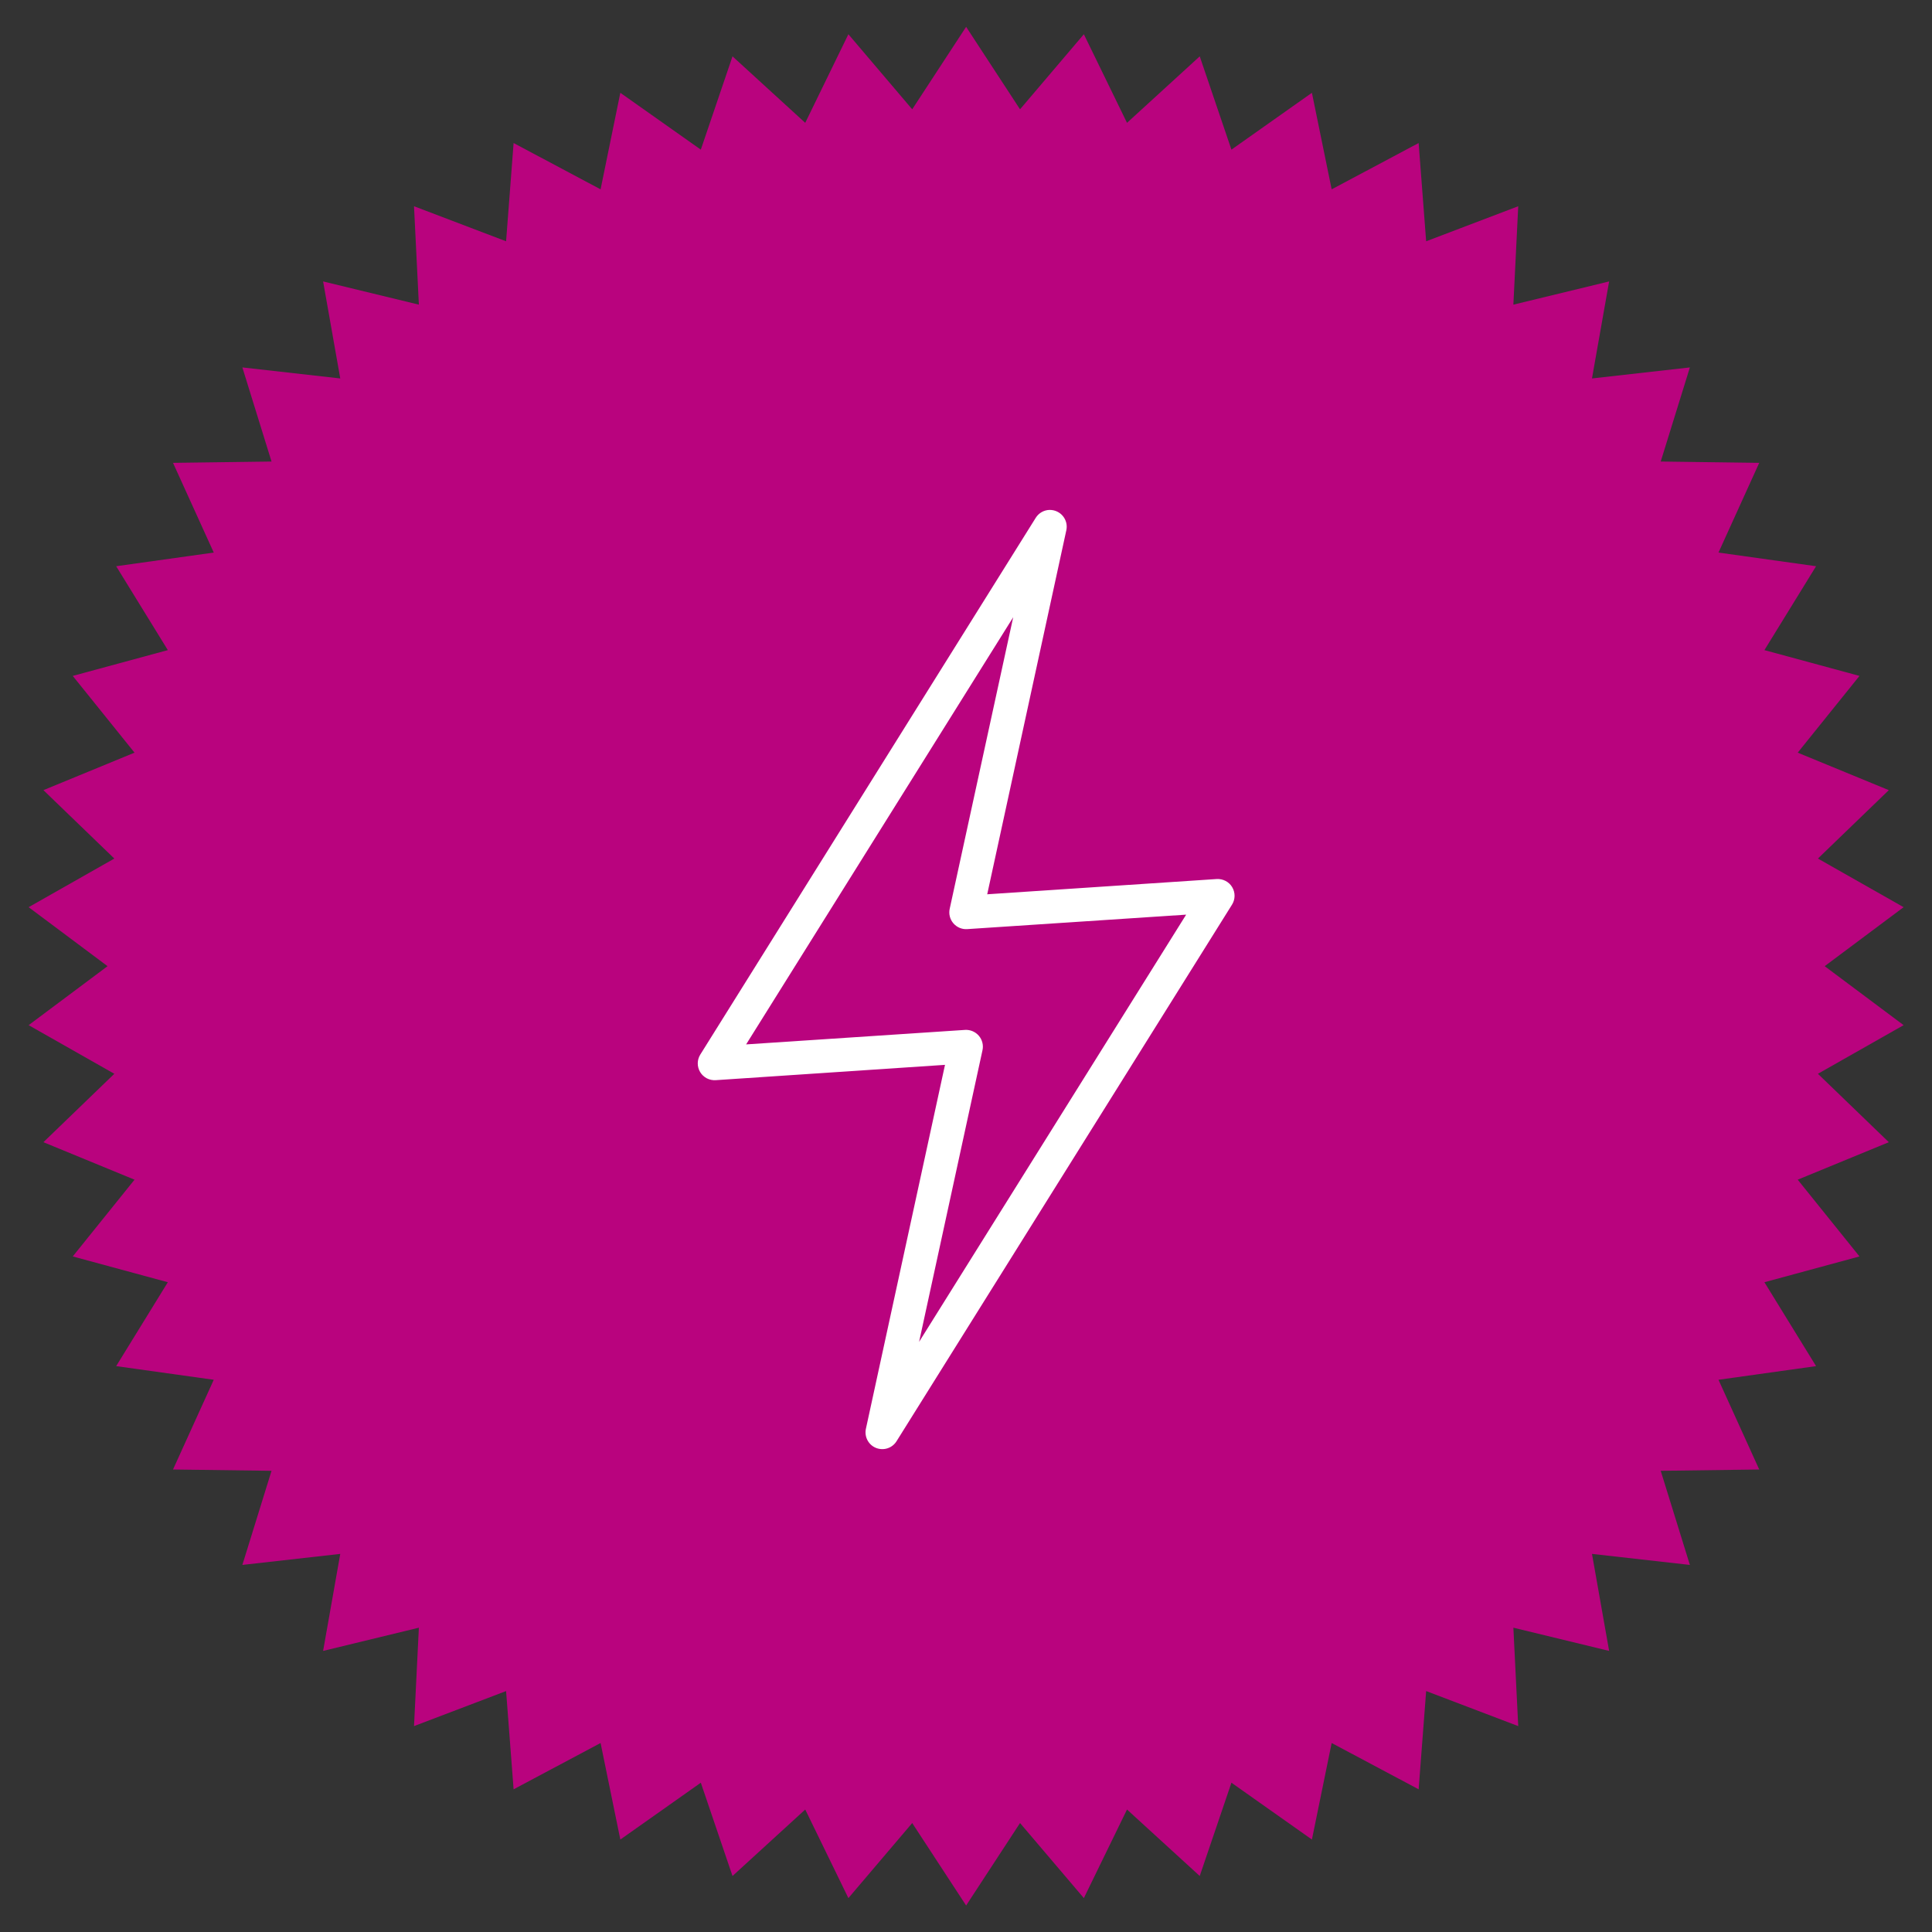
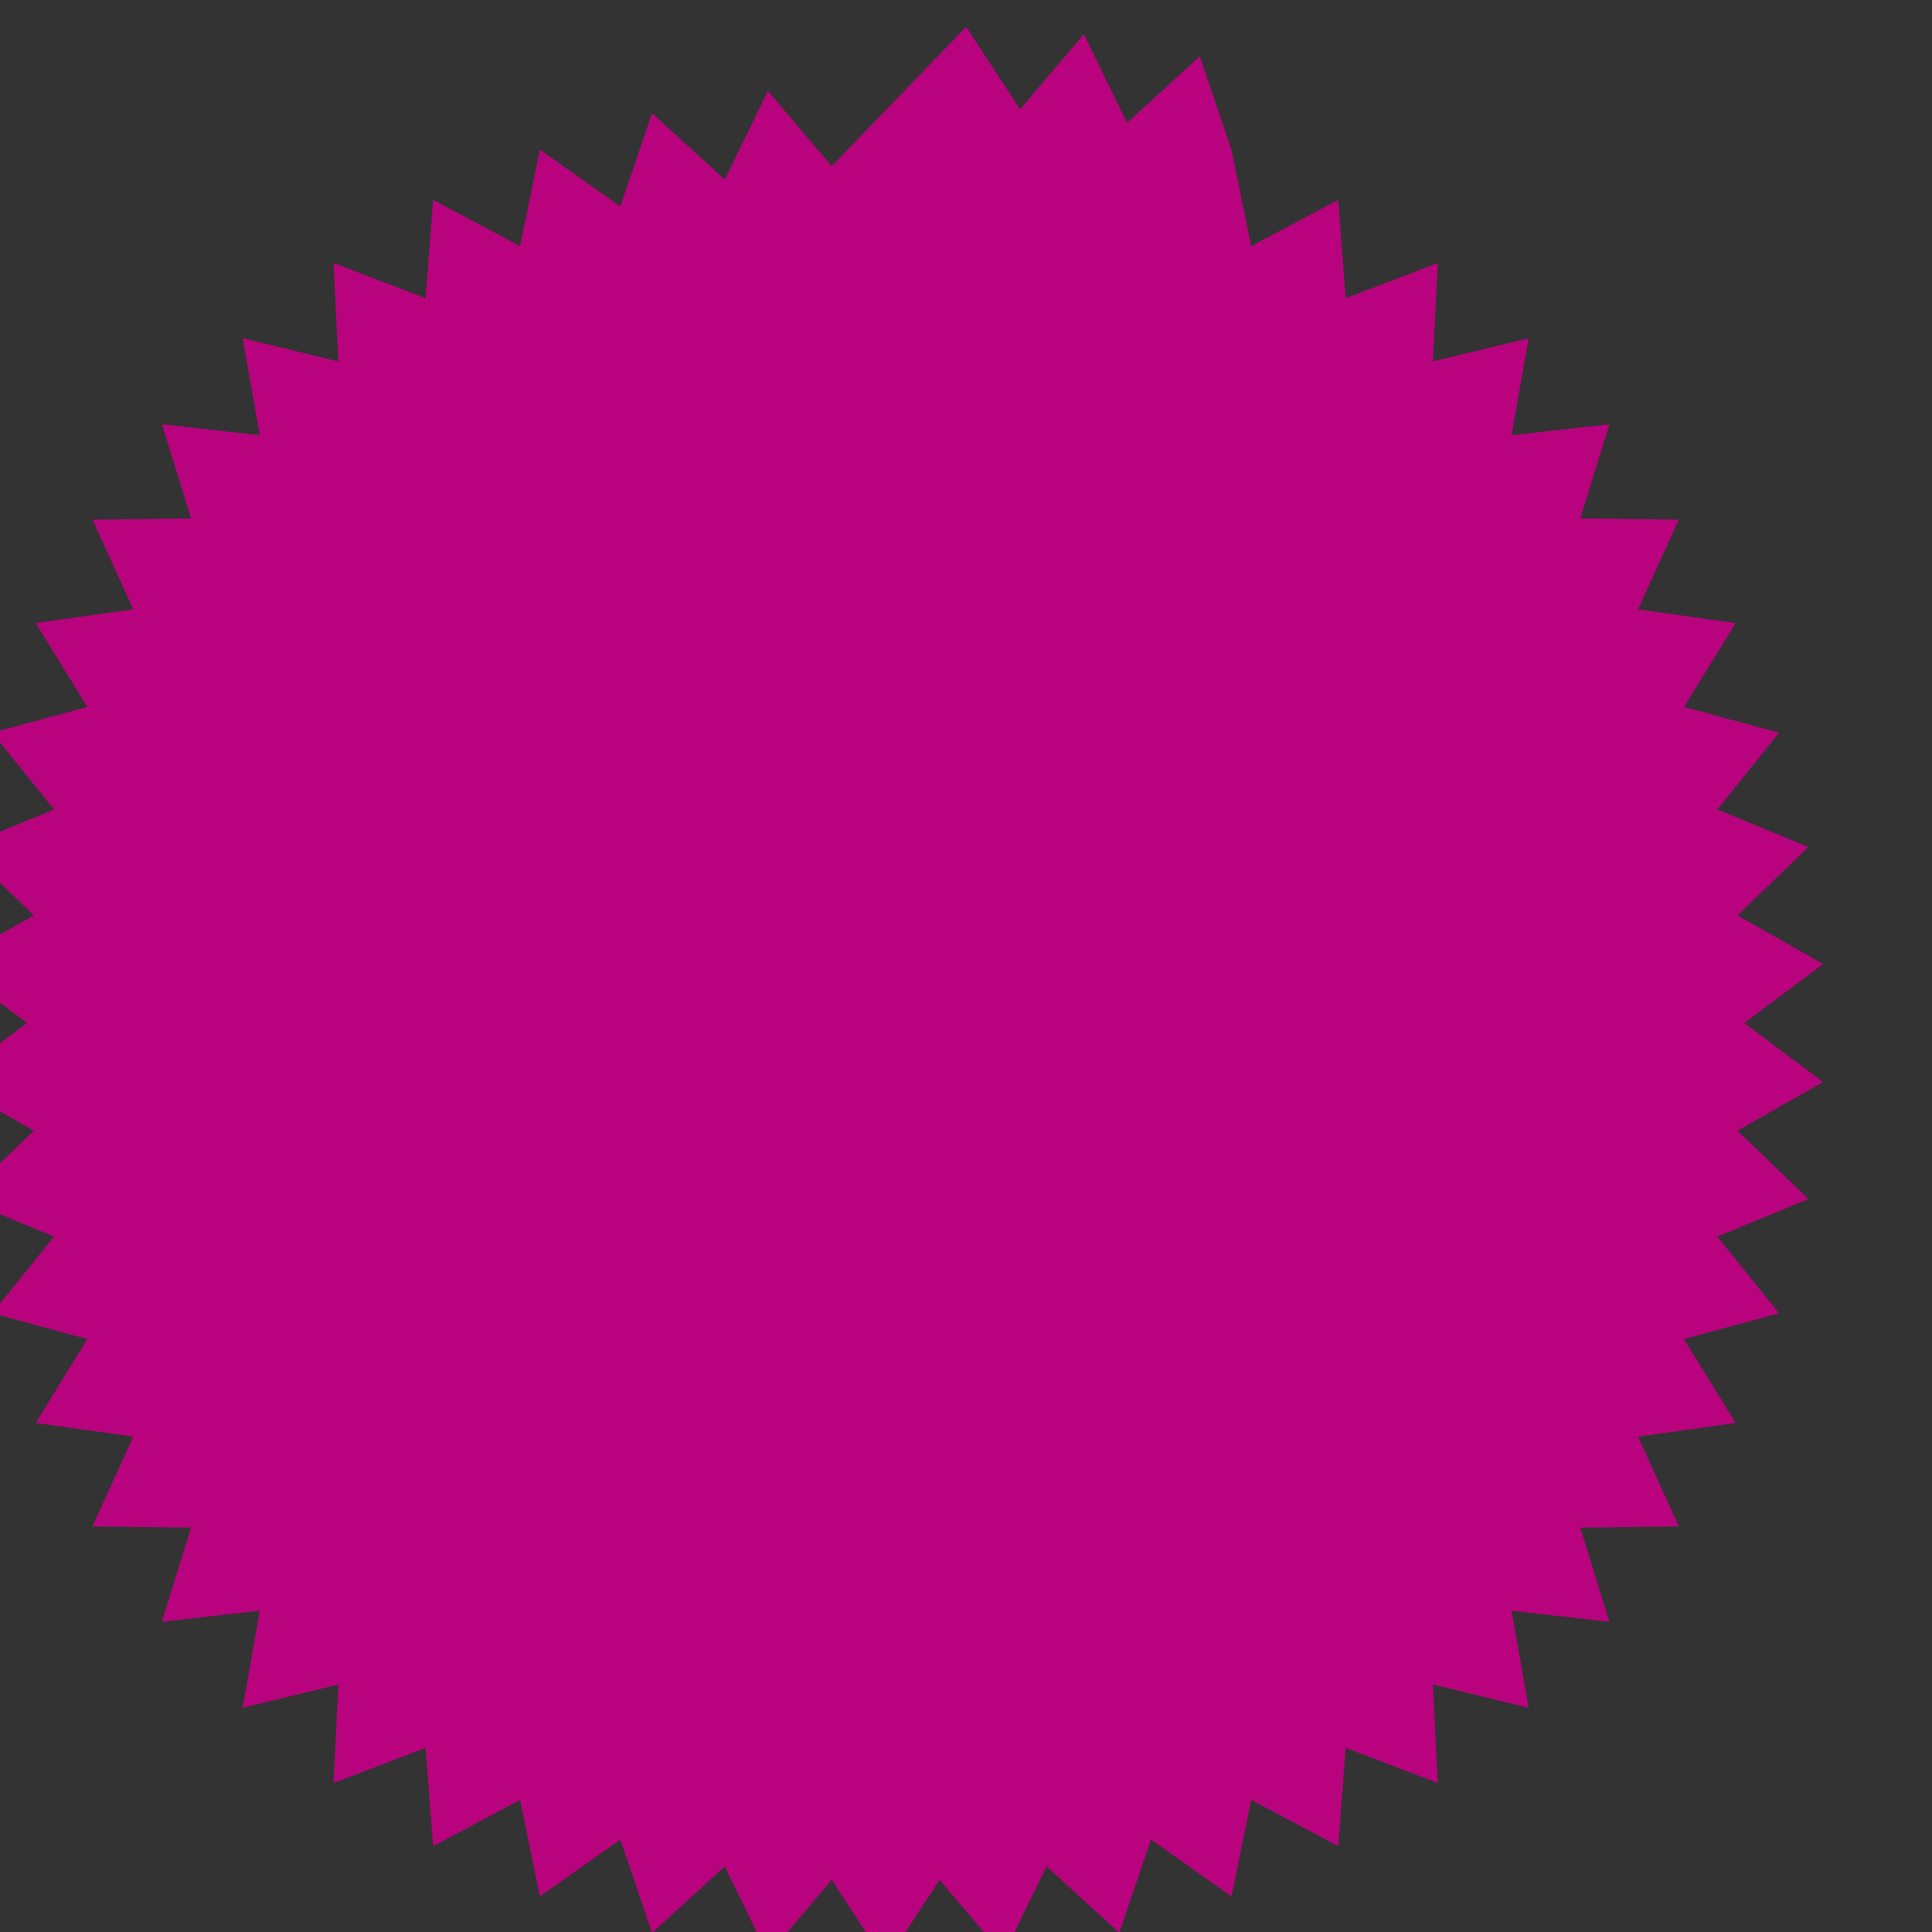
<svg xmlns="http://www.w3.org/2000/svg" width="72" height="72" viewBox="0,0,256,256">
  <rect x="0" y="0" width="256" height="256" fill="#333333" stroke="none" />
  <g fill="none" fill-rule="nonzero" stroke="none" stroke-width="1" stroke-linecap="butt" stroke-linejoin="miter" stroke-miterlimit="10" stroke-dasharray="" stroke-dashoffset="0" font-family="none" font-weight="none" font-size="none" text-anchor="none" style="mix-blend-mode: normal">
    <g transform="translate(-0,-0)">
      <g>
        <g transform="translate(0,0) scale(3.556,3.556)">
-           <path d="M36,1l2.009,3.073l2.378,-2.797l1.608,3.301l2.71,-2.477l1.181,3.476l2.999,-2.118l0.736,3.597l3.241,-1.725l0.28,3.661l3.431,-1.306l-0.181,3.667l3.568,-0.865l-0.639,3.615l3.648,-0.411l-1.087,3.507l3.671,0.049l-1.518,3.343l3.636,0.509l-1.925,3.126l3.543,0.961l-2.302,2.86l3.395,1.397l-2.642,2.549l3.193,1.812l-2.941,2.198l2.941,2.198l-3.193,1.812l2.642,2.549l-3.395,1.397l2.302,2.86l-3.543,0.961l1.925,3.126l-3.636,0.509l1.518,3.343l-3.671,0.049l1.087,3.507l-3.648,-0.411l0.639,3.615l-3.568,-0.865l0.181,3.667l-3.431,-1.306l-0.28,3.661l-3.241,-1.725l-0.736,3.597l-2.999,-2.118l-1.181,3.476l-2.71,-2.477l-1.608,3.301l-2.378,-2.797l-2.009,3.073l-2.009,-3.073l-2.378,2.797l-1.608,-3.301l-2.71,2.477l-1.181,-3.476l-2.999,2.118l-0.736,-3.597l-3.241,1.725l-0.28,-3.661l-3.431,1.306l0.181,-3.667l-3.568,0.865l0.639,-3.615l-3.648,0.411l1.087,-3.507l-3.671,-0.049l1.518,-3.343l-3.636,-0.509l1.925,-3.126l-3.543,-0.961l2.302,-2.86l-3.395,-1.397l2.642,-2.549l-3.193,-1.812l2.941,-2.198l-2.941,-2.198l3.193,-1.812l-2.642,-2.549l3.395,-1.397l-2.302,-2.86l3.543,-0.961l-1.925,-3.126l3.636,-0.509l-1.518,-3.343l3.671,-0.049l-1.087,-3.507l3.648,0.411l-0.639,-3.615l3.568,0.865l-0.181,-3.667l3.431,1.306l0.28,-3.661l3.241,1.725l0.736,-3.597l2.999,2.118l1.181,-3.476l2.71,2.477l1.608,-3.301l2.378,2.797z" fill="#b9037e" />
-           <path d="M39.115,19c-0.105,0.002 -0.207,0.03 -0.298,0.081c-0.091,0.052 -0.168,0.125 -0.223,0.214l-12.499,20c-0.061,0.098 -0.094,0.21 -0.095,0.325c-0.001,0.115 0.03,0.228 0.089,0.327c0.059,0.099 0.145,0.179 0.247,0.233c0.102,0.053 0.217,0.077 0.332,0.07l8.545,-0.571l-2.948,13.565c-0.03,0.143 -0.009,0.293 0.059,0.422c0.069,0.13 0.18,0.231 0.316,0.286c0.136,0.055 0.286,0.061 0.426,0.017c0.14,-0.044 0.259,-0.137 0.338,-0.26l12.504,-20c0.061,-0.098 0.094,-0.21 0.095,-0.325c0.001,-0.115 -0.03,-0.228 -0.089,-0.327c-0.059,-0.099 -0.144,-0.179 -0.247,-0.232c-0.102,-0.053 -0.217,-0.077 -0.332,-0.07l-8.549,0.568l2.948,-13.565c0.02,-0.092 0.019,-0.187 -0.003,-0.278c-0.022,-0.091 -0.064,-0.176 -0.124,-0.249c-0.059,-0.073 -0.135,-0.131 -0.22,-0.171c-0.085,-0.04 -0.178,-0.06 -0.272,-0.059zM37.754,23l-2.367,10.869c-0.02,0.095 -0.018,0.193 0.007,0.286c0.024,0.093 0.07,0.18 0.134,0.253c0.064,0.073 0.143,0.13 0.232,0.167c0.089,0.037 0.186,0.053 0.282,0.046l8.157,-0.539l-9.951,15.918l2.362,-10.866c0.021,-0.095 0.019,-0.193 -0.005,-0.286c-0.024,-0.094 -0.069,-0.181 -0.132,-0.254c-0.063,-0.073 -0.142,-0.131 -0.232,-0.169c-0.089,-0.038 -0.186,-0.054 -0.282,-0.048l-8.157,0.54z" fill="#ffffff" />
+           <path d="M36,1l2.009,3.073l2.378,-2.797l1.608,3.301l2.71,-2.477l1.181,3.476l0.736,3.597l3.241,-1.725l0.28,3.661l3.431,-1.306l-0.181,3.667l3.568,-0.865l-0.639,3.615l3.648,-0.411l-1.087,3.507l3.671,0.049l-1.518,3.343l3.636,0.509l-1.925,3.126l3.543,0.961l-2.302,2.86l3.395,1.397l-2.642,2.549l3.193,1.812l-2.941,2.198l2.941,2.198l-3.193,1.812l2.642,2.549l-3.395,1.397l2.302,2.86l-3.543,0.961l1.925,3.126l-3.636,0.509l1.518,3.343l-3.671,0.049l1.087,3.507l-3.648,-0.411l0.639,3.615l-3.568,-0.865l0.181,3.667l-3.431,-1.306l-0.28,3.661l-3.241,-1.725l-0.736,3.597l-2.999,-2.118l-1.181,3.476l-2.71,-2.477l-1.608,3.301l-2.378,-2.797l-2.009,3.073l-2.009,-3.073l-2.378,2.797l-1.608,-3.301l-2.71,2.477l-1.181,-3.476l-2.999,2.118l-0.736,-3.597l-3.241,1.725l-0.28,-3.661l-3.431,1.306l0.181,-3.667l-3.568,0.865l0.639,-3.615l-3.648,0.411l1.087,-3.507l-3.671,-0.049l1.518,-3.343l-3.636,-0.509l1.925,-3.126l-3.543,-0.961l2.302,-2.86l-3.395,-1.397l2.642,-2.549l-3.193,-1.812l2.941,-2.198l-2.941,-2.198l3.193,-1.812l-2.642,-2.549l3.395,-1.397l-2.302,-2.86l3.543,-0.961l-1.925,-3.126l3.636,-0.509l-1.518,-3.343l3.671,-0.049l-1.087,-3.507l3.648,0.411l-0.639,-3.615l3.568,0.865l-0.181,-3.667l3.431,1.306l0.28,-3.661l3.241,1.725l0.736,-3.597l2.999,2.118l1.181,-3.476l2.71,2.477l1.608,-3.301l2.378,2.797z" fill="#b9037e" />
        </g>
      </g>
    </g>
  </g>
</svg>